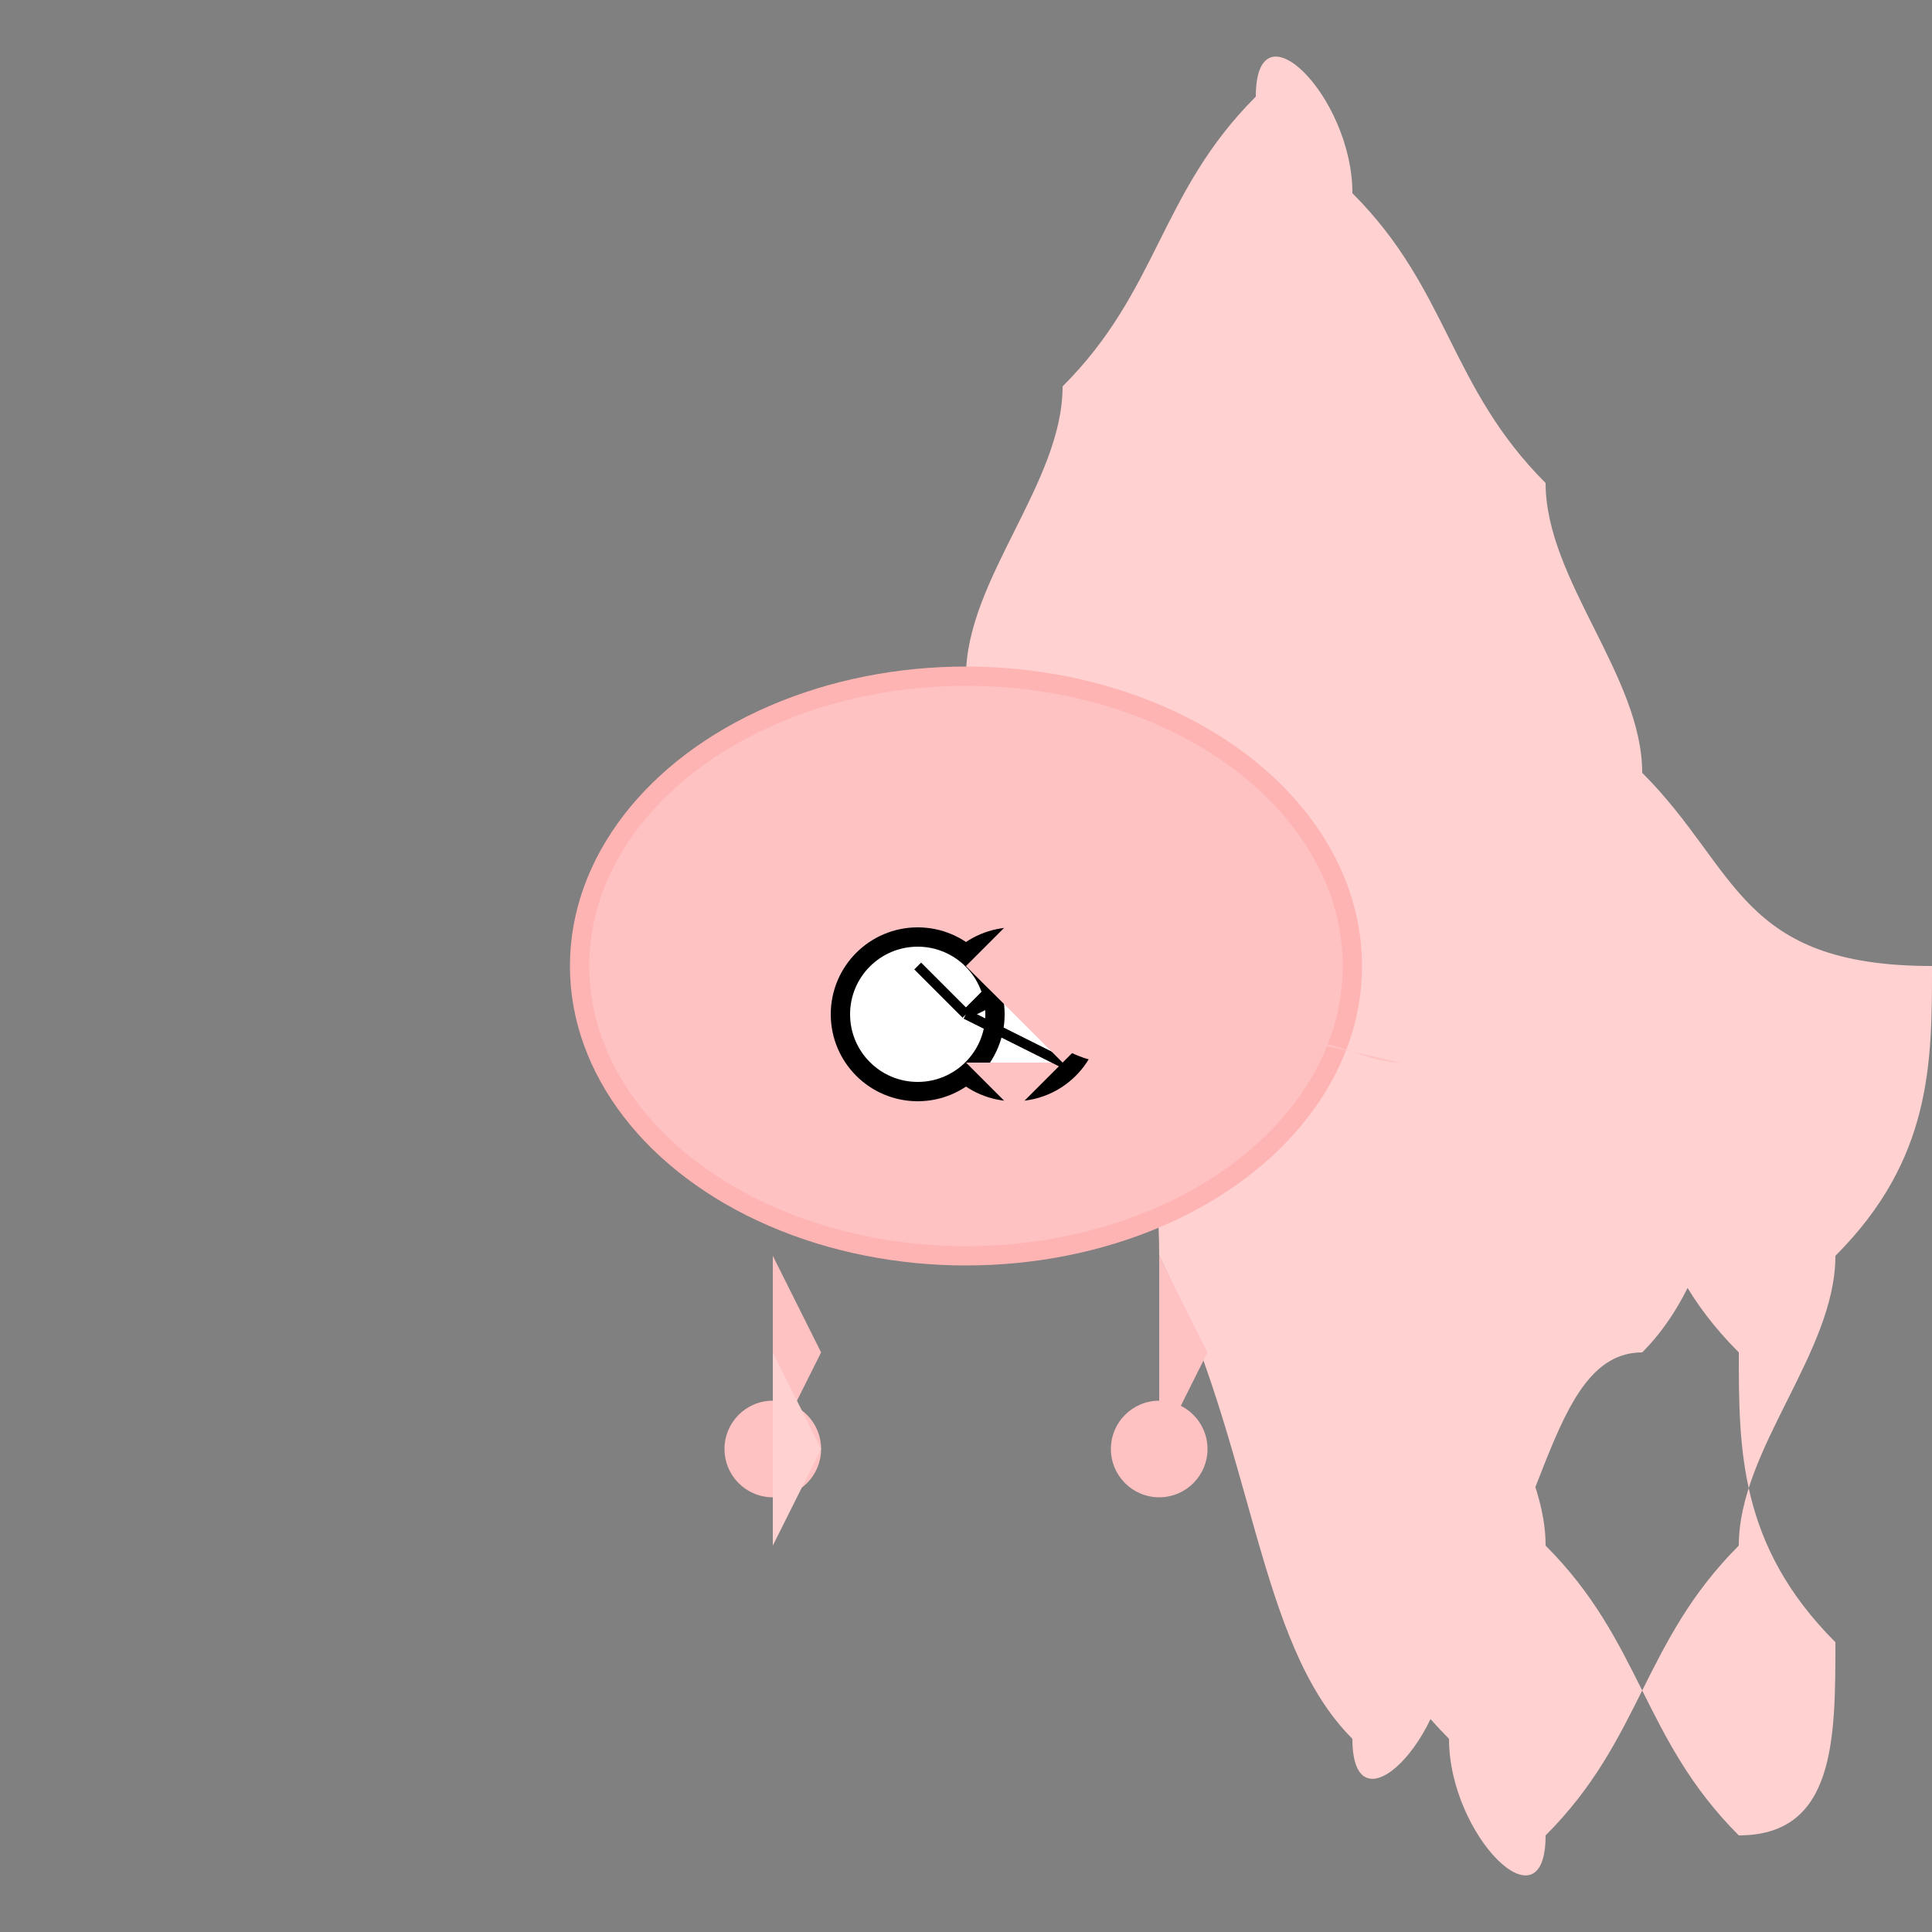
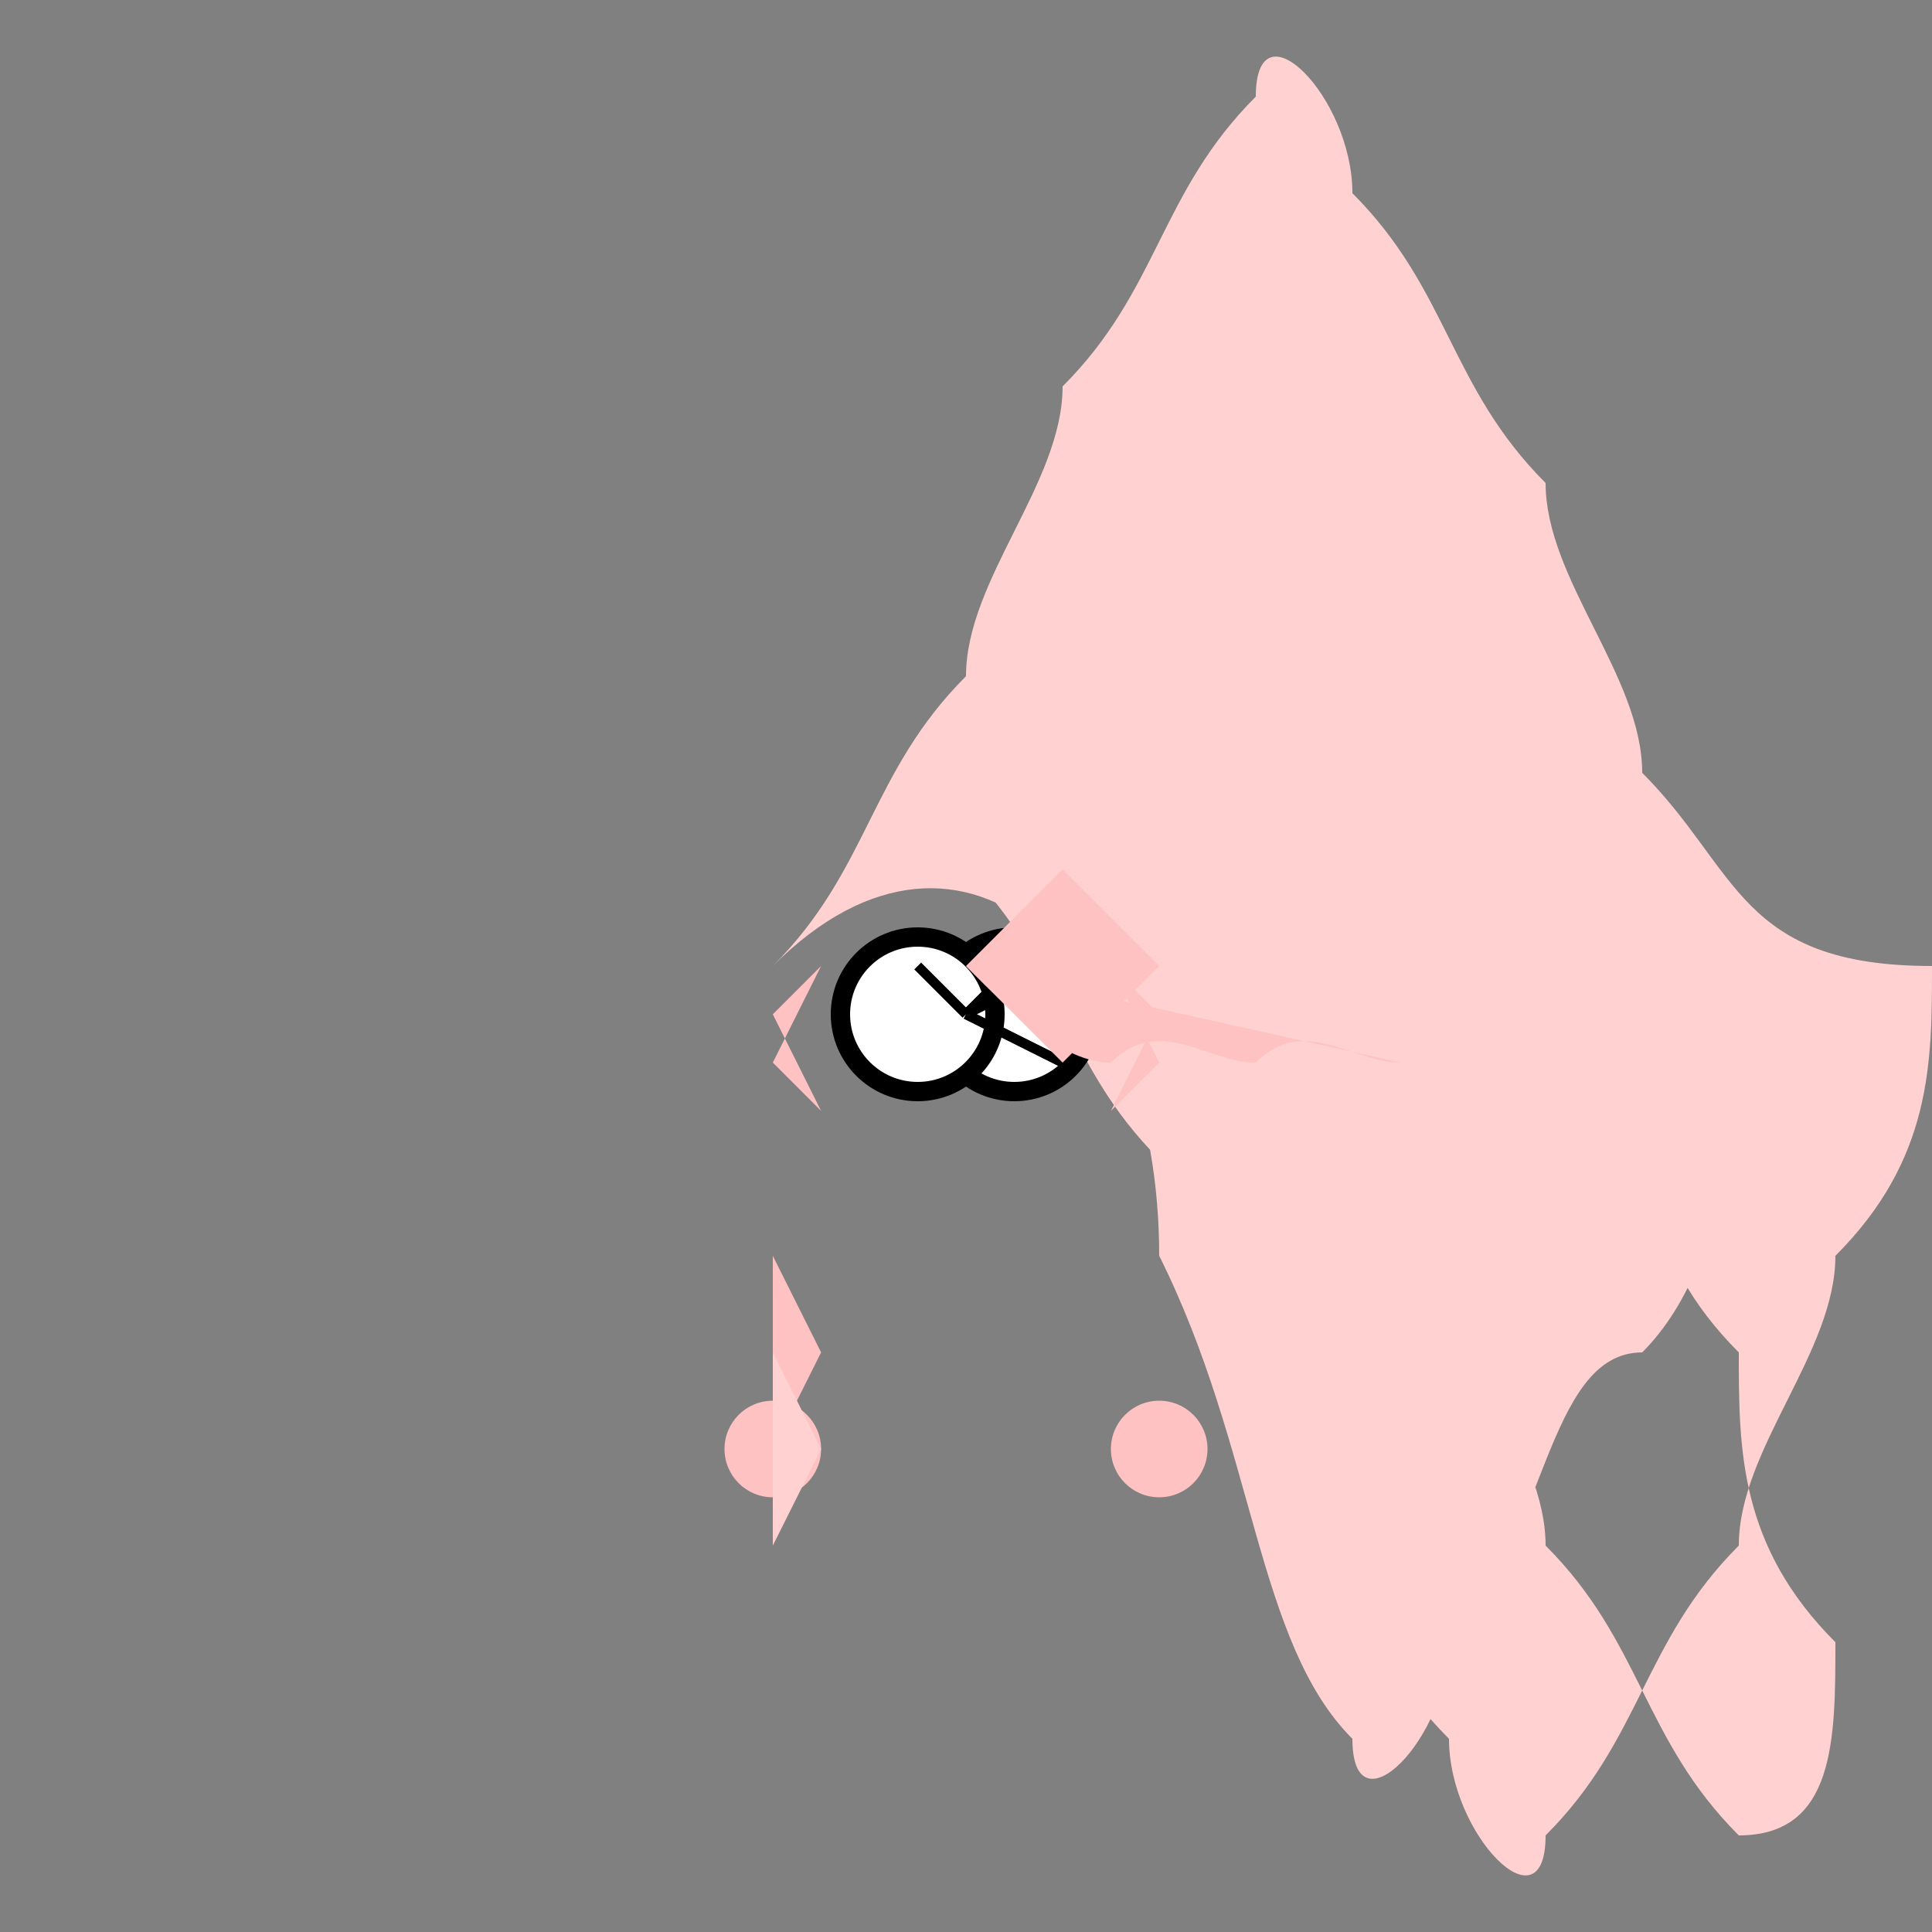
<svg xmlns="http://www.w3.org/2000/svg" viewBox="0 0 200 200" width="200" height="200" style="background: white;">
  <rect x="0" y="0" width="200" height="200" fill="#808080" stroke="none" />
-   <rect width="200" height="200" fill="none" stroke="none" />
  <path d="M80,100 C100,80 120,100 120,130 C130,150 130,170 140,180 C140,190 150,180 150,170 C160,160 160,140 170,140 C180,130 180,110 180,100 C160,100 160,100 170,110 C170,120 170,130 180,140 C180,150 180,160 190,170 C190,180 190,190 180,190 C170,180 170,170 160,160 160,150 150,140 150,130 140,120 140,110 130,100 130,90 120,80 120,70 110,70 100,80 100,90 110,100 110,110 120,120 120,130 130,140 130,150 140,160 140,170 150,180 150,190 160,200 160,190 170,180 170,170 180,160 180,150 190,140 190,130 200,120 200,110 200,100 180,100 180,90 170,80 170,70 160,60 160,50 150,40 150,30 140,20 140,10 130,0 130,10 120,20 120,30 110,40 110,50 100,60 100,70 90,80 90,90 80,100" fill="#FFD1D1" stroke="none" />
-   <ellipse cx="100" cy="100" rx="40" ry="30" fill="#FFC2C2" stroke="#FFB4B4" stroke-width="2" />
  <circle cx="105" cy="105" r="8" fill="#FFFFFF" stroke="#000000" stroke-width="2" />
  <circle cx="95" cy="105" r="8" fill="#FFFFFF" stroke="#000000" stroke-width="2" />
-   <path d="M100,110 L105,115 L110,110" fill="#FFC2C2" stroke="none" />
  <path d="M85,100 L80,105 L85,115 L80,110" fill="#FFC2C2" stroke="none" />
  <path d="M115,100 L120,105 L115,115 L120,110" fill="#FFC2C2" stroke="none" />
  <path d="M100,105 L110,100" stroke="#000000" stroke-width="1" />
  <path d="M100,105 L105,100" stroke="#000000" stroke-width="1" />
  <path d="M100,105 L110,110" stroke="#000000" stroke-width="1" />
  <path d="M100,105 L95,100" stroke="#000000" stroke-width="1" />
  <path d="M100,105 L105,100" stroke="#000000" stroke-width="1" />
  <path d="M100,105 L110,110" stroke="#000000" stroke-width="1" />
  <path d="M100,100 L110,110 L120,100 L110,90" fill="#FFC2C2" stroke="none" />
  <path d="M80,130 L85,140 L80,150" fill="#FFC2C2" stroke="none" />
-   <path d="M120,130 L125,140 L120,150" fill="#FFC2C2" stroke="none" />
+   <path d="M120,130 L120,150" fill="#FFC2C2" stroke="none" />
  <circle cx="80" cy="150" r="5" fill="#FFC2C2" stroke="none" />
  <circle cx="120" cy="150" r="5" fill="#FFC2C2" stroke="none" />
  <path d="M80,140 L85,150 L80,160" fill="#FFD1D1" stroke="none" />
  <path d="M100,100 C105,105 110,110 115,110 C120,105 125,110 130,110 C135,105 140,110 145,110" fill="#FFC2C2" stroke="none" />
</svg>